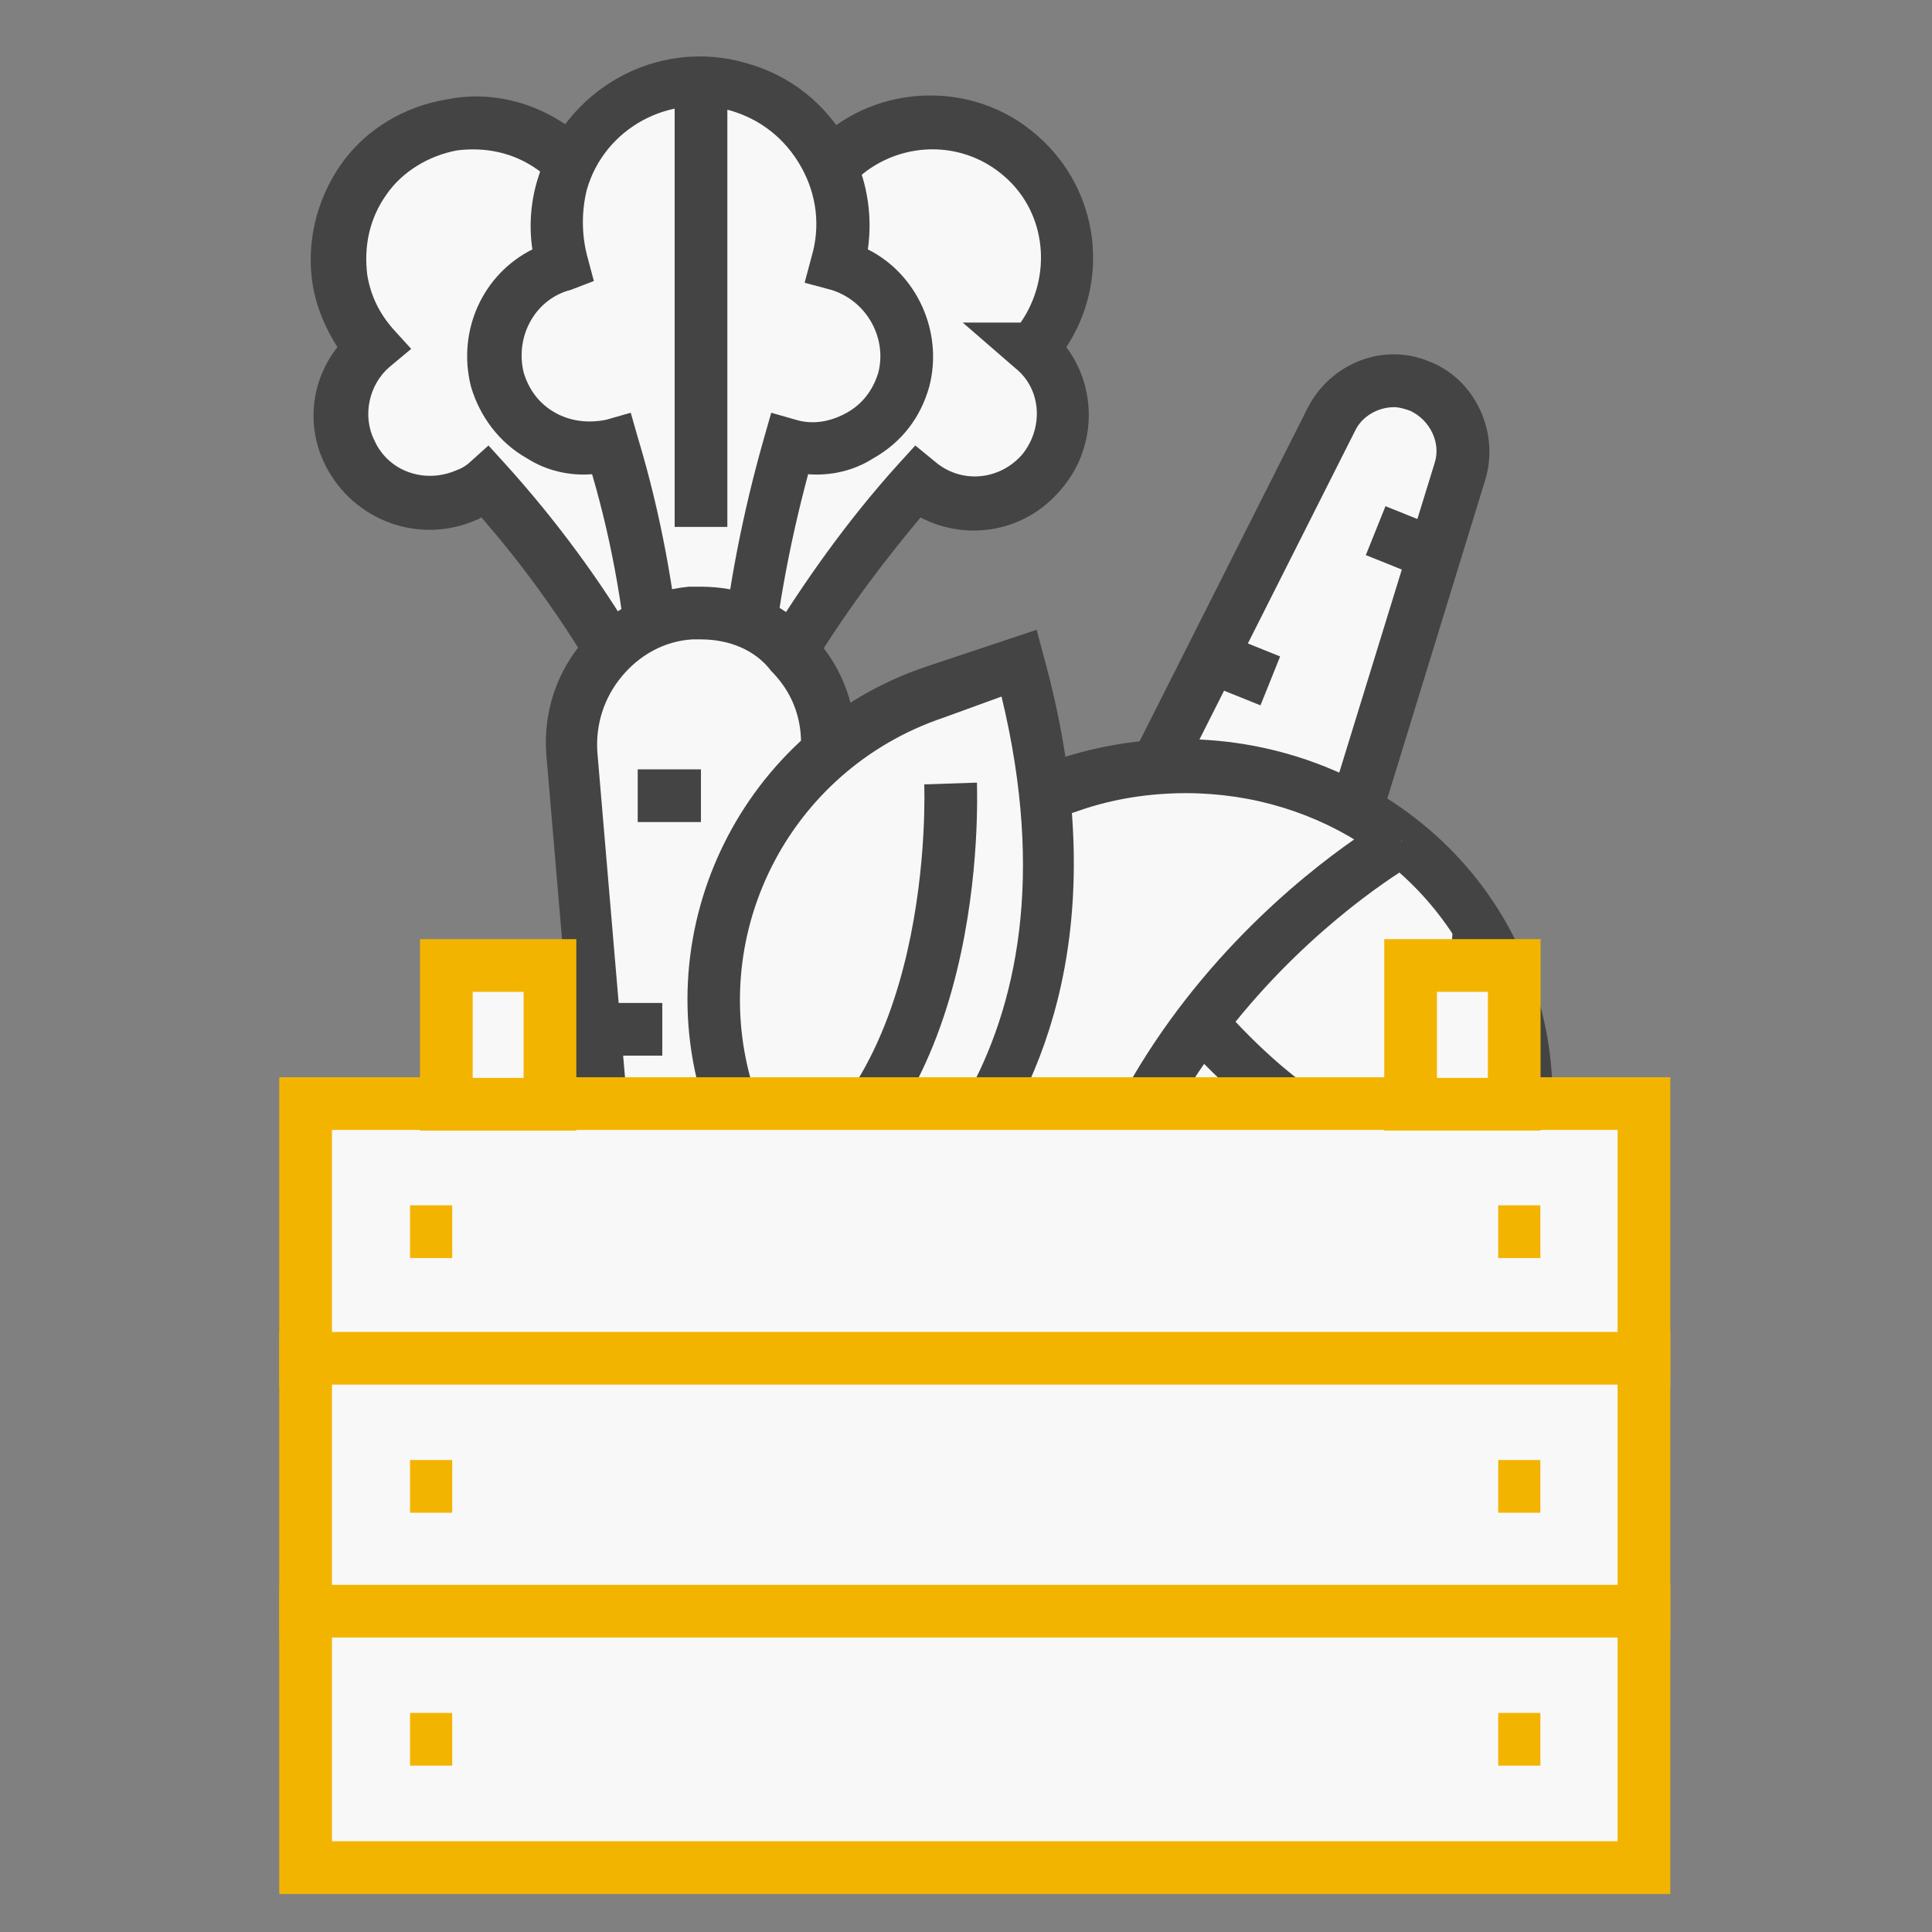
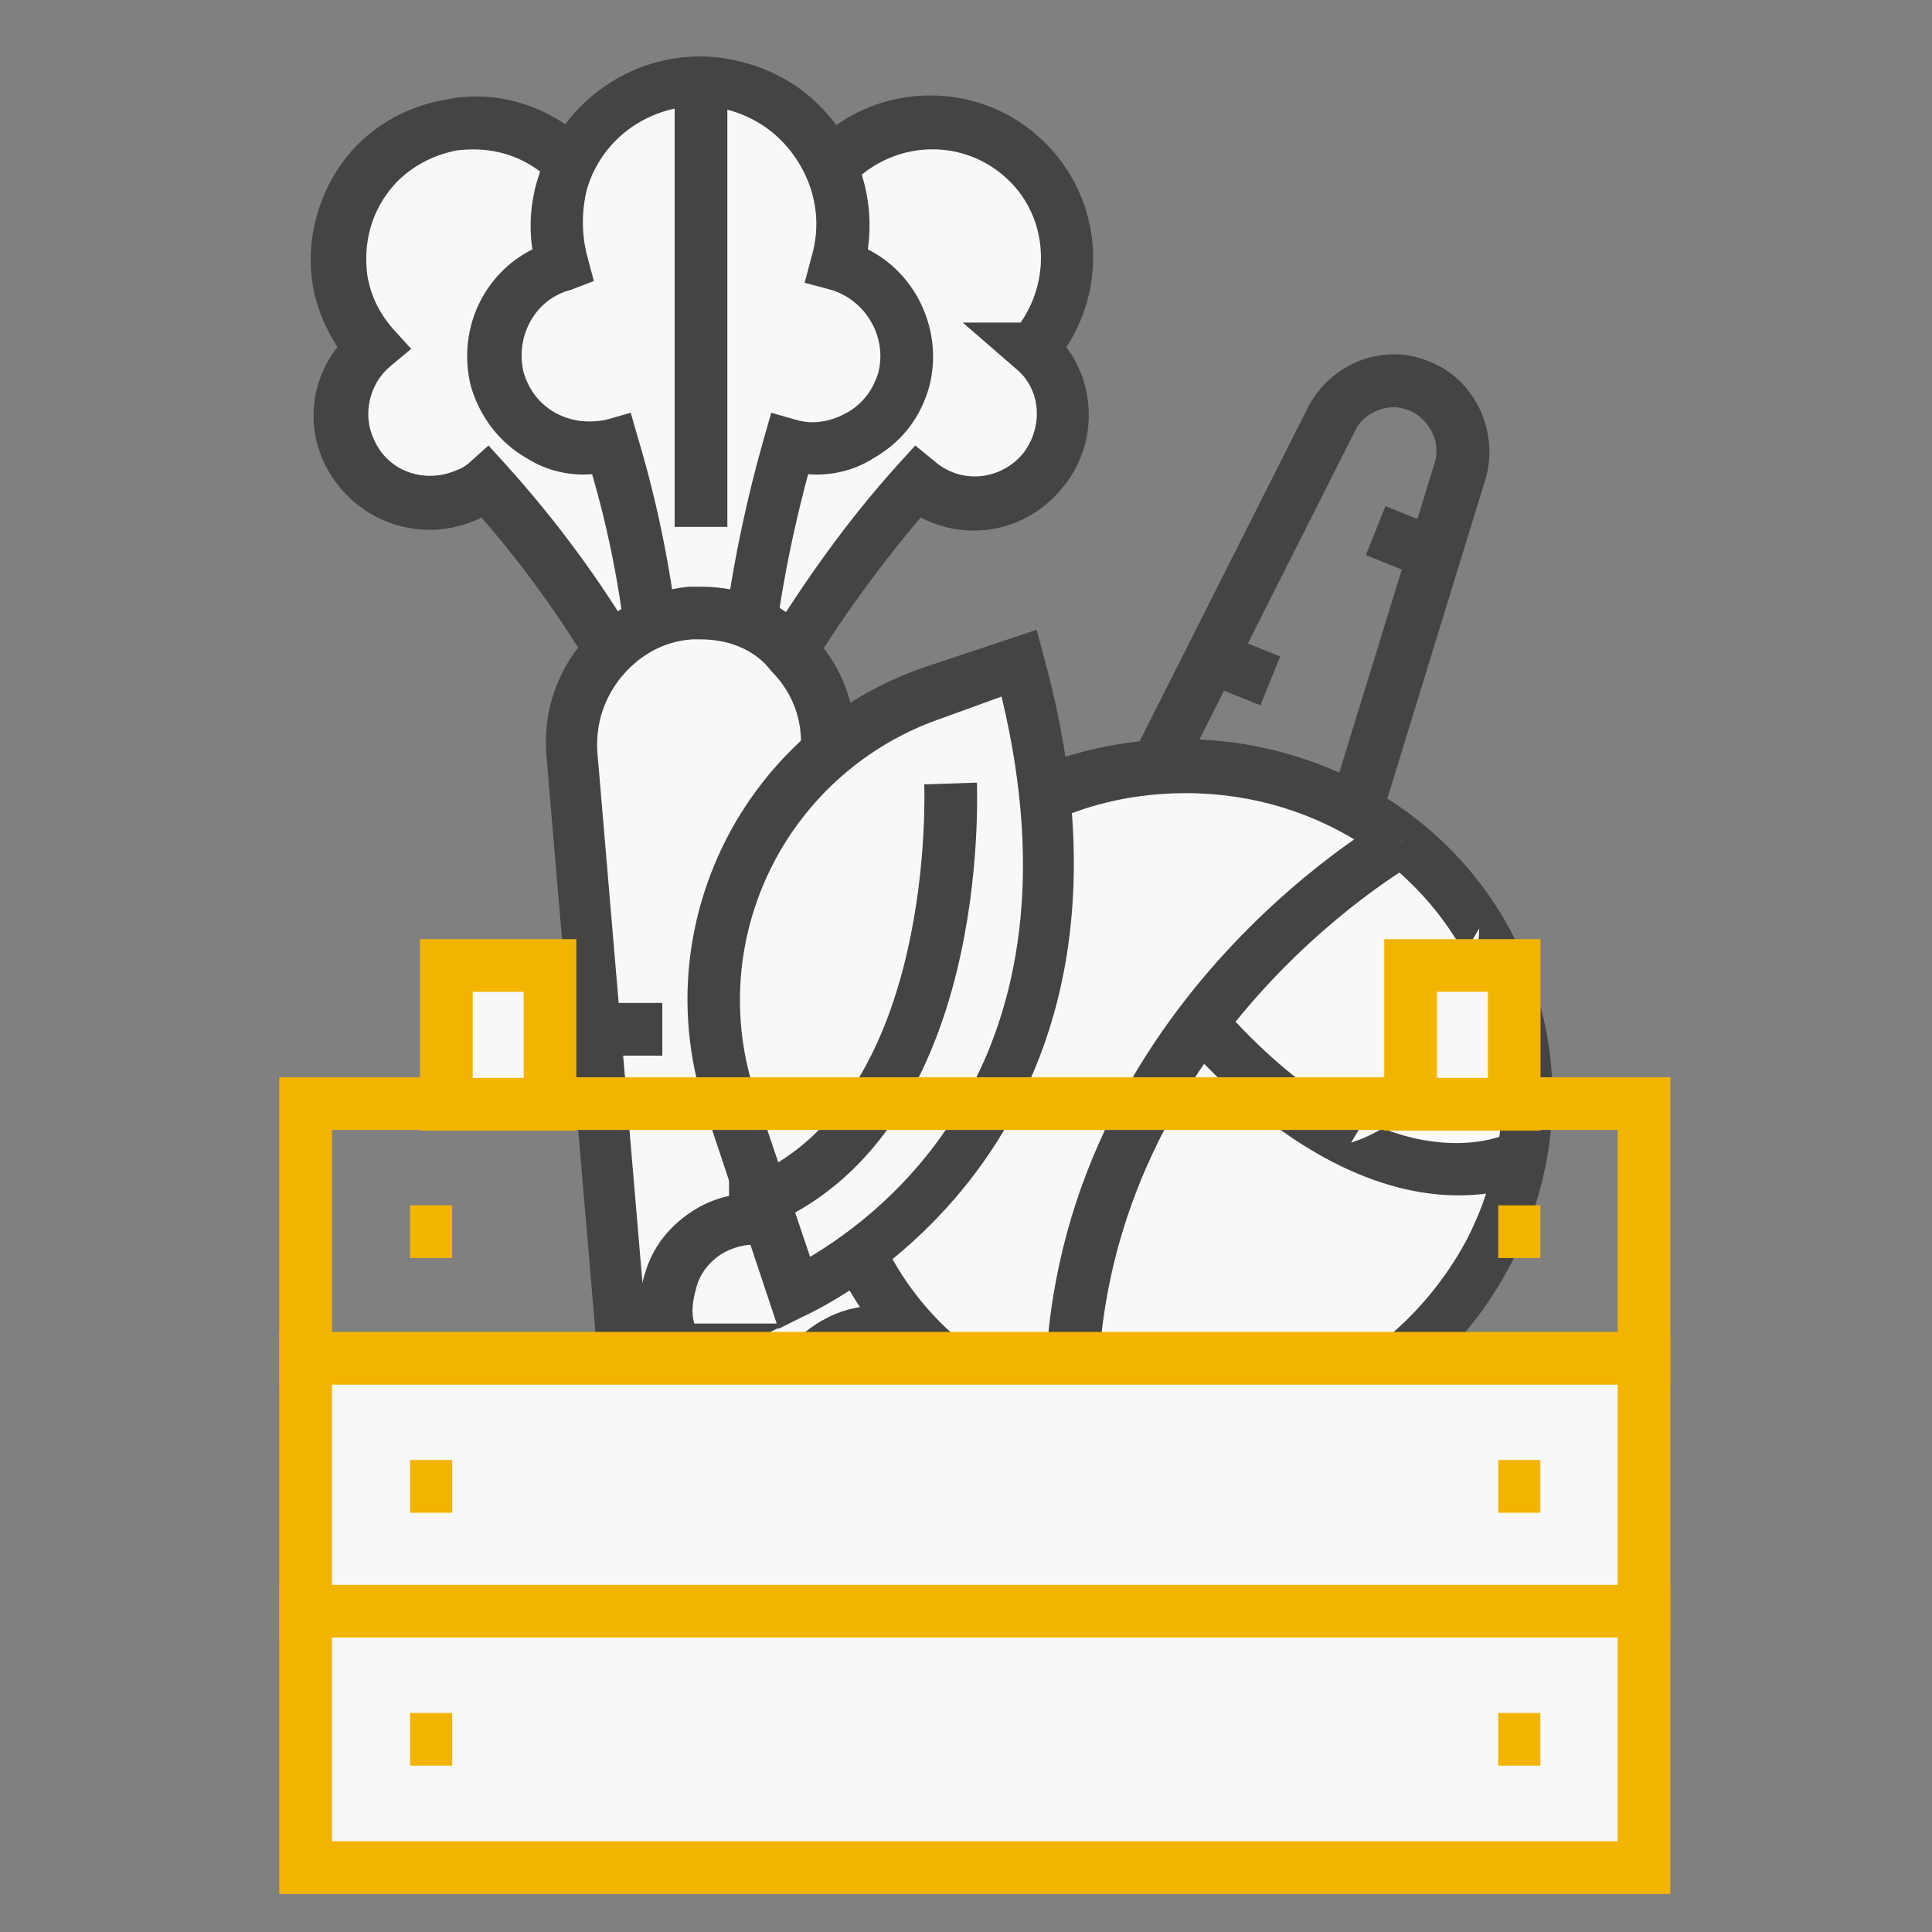
<svg xmlns="http://www.w3.org/2000/svg" version="1.1" id="Camada_1" x="0px" y="0px" width="110px" height="110px" viewBox="0 0 110 110" style="enable-background:new 0 0 110 110;" xml:space="preserve">
  <rect x="0" y="0" width="110" height="110" fill="#808080" stroke="none" />
  <style type="text/css">
	.st0{fill:#F8F8F8;}
	.st1{fill:#444444;}
	.st2{fill:#F3B400;}
</style>
  <g id="Grupo_6690" transform="translate(-60.554 -44.759)">
    <g id="Grupo_6678" transform="translate(63.866 46.259)">
      <g id="Grupo_6676" transform="translate(0 2.264)">
        <g id="Caminho_17195">
          <path class="st0" d="M55.4,16.1C58.3,12.9,58,8,54.8,5.1c-3.2-2.8-8.1-2.5-10.9,0.7c-1,1.1-1.6,2.4-1.8,3.9      c-2.7-0.5-5.4,1.3-5.9,4.1c-0.4,2.2,0.7,4.5,2.8,5.4c0.4,0.2,0.8,0.3,1.2,0.4c-0.7,4.5-1.9,9-3.6,13.2l2.1,1l2.1,1      c2.3-4,5-7.7,8-11.1c2.1,1.8,5.3,1.5,7.1-0.6C57.7,21,57.5,17.9,55.4,16.1L55.4,16.1z" />
          <path class="st1" d="M41.5,36.8l-6.8-3.2l0.5-1.3c1.5-3.8,2.6-7.7,3.3-11.7c-0.1,0-0.1-0.1-0.2-0.1c-2.7-1.3-4.2-4.2-3.6-7.1      c0.3-1.7,1.3-3.2,2.7-4.2c1-0.7,2.2-1.1,3.5-1.2c0.4-1.2,1-2.3,1.9-3.3C46.1,1,52,0.6,55.8,4c3.5,3.1,4.1,8.2,1.6,12      c1.8,2.4,1.7,5.8-0.3,8.1c-2,2.4-5.3,3-8,1.6c-2.6,3.1-5,6.4-7,9.9L41.5,36.8z M38.5,32.1l1.8,0.8c2.2-3.6,4.7-7.1,7.5-10.2      l1-1.1l1.1,0.9c1.5,1.3,3.7,1.1,5-0.4c1.2-1.5,1.1-3.7-0.4-4.9l-3-2.6h3.3c1.8-2.6,1.5-6.2-0.9-8.3c-2.6-2.3-6.5-2-8.8,0.5      c-0.8,0.9-1.3,2-1.5,3.1l-0.2,1.5l-1.5-0.3c-0.9-0.2-1.9,0-2.6,0.6c-0.8,0.5-1.3,1.3-1.5,2.3c-0.3,1.6,0.5,3.1,2,3.8      c0.3,0.1,0.6,0.2,0.9,0.3l1.4,0.3l-0.2,1.4C41,24,39.9,28.1,38.5,32.1z" />
        </g>
        <g id="Caminho_17196">
          <path class="st0" d="M16.6,22c1.2,2.5,4.2,3.6,6.7,2.4c0.4-0.2,0.8-0.4,1.1-0.7c3.1,3.4,5.8,7.1,8,11.1l2.1-1l2.1-1      c-1.7-4.3-2.9-8.7-3.6-13.2c2.7-0.5,4.5-3.2,4-5.9c-0.5-2.7-3.1-4.5-5.8-4c-0.7-4.2-4.7-7.1-8.9-6.4C18.1,4,15.3,8,16,12.2      c0.2,1.4,0.9,2.8,1.8,3.9C16.1,17.5,15.6,20,16.6,22z" />
          <path class="st1" d="M31.8,36.8l-0.7-1.2c-2-3.5-4.3-6.8-7-9.9c-0.1,0-0.1,0.1-0.2,0.1c-3.3,1.5-7.1,0.1-8.7-3.1l0,0      c-1.1-2.2-0.8-4.8,0.7-6.7c-0.7-1.1-1.2-2.3-1.4-3.5c-0.4-2.4,0.2-4.9,1.6-6.9c1.4-2,3.6-3.3,6-3.7C24.5,1.4,27,2,29,3.4      c1.6,1.2,2.8,2.8,3.4,4.7c2.9,0.1,5.5,2.3,6.1,5.3c0.3,1.7,0,3.5-1,4.9c-0.7,1-1.7,1.8-2.8,2.3c0.7,4,1.8,7.9,3.3,11.7l0.5,1.3      L31.8,36.8z M24.5,21.6l1,1.1c2.8,3.1,5.4,6.6,7.5,10.2l1.8-0.8c-1.5-4-2.5-8.1-3.2-12.3l-0.2-1.4l1.4-0.3      c0.9-0.2,1.7-0.7,2.3-1.5c0.5-0.8,0.7-1.7,0.5-2.7c-0.4-1.9-2.2-3.1-4.1-2.8L30,11.4l-0.2-1.5c-0.3-1.6-1.2-3.1-2.5-4      c-1.4-1-3-1.3-4.6-1.1c-1.6,0.3-3.1,1.2-4,2.5c-1,1.4-1.3,3-1.1,4.6c0.2,1.2,0.7,2.2,1.5,3.1l1,1.1l-1.2,1      c-1.2,1-1.6,2.8-0.9,4.2l0,0c0.8,1.8,2.9,2.5,4.7,1.7c0.3-0.1,0.6-0.3,0.8-0.5L24.5,21.6z" />
        </g>
      </g>
      <g id="Caminho_17197">
        <path class="st0" d="M44.5,13.6c1.2-4.3-1.3-8.8-5.6-10.1S30,4.8,28.8,9.1c-0.4,1.5-0.4,3,0,4.5c-2.8,0.8-4.5,3.7-3.7,6.5     c0.8,2.8,3.7,4.5,6.5,3.7l0,0c1.4,4.6,2.2,9.4,2.6,14.2h5c0.3-4.8,1.2-9.6,2.6-14.2c2.8,0.8,5.7-0.9,6.5-3.7     C49,17.3,47.3,14.3,44.5,13.6z" />
        <path class="st1" d="M40.5,39.5h-7.8l-0.1-1.4c-0.3-4.3-1-8.5-2.2-12.6c-1.3,0.1-2.6-0.2-3.7-0.9c-1.6-0.9-2.7-2.4-3.2-4.1     c-0.8-3.2,0.7-6.4,3.5-7.8c-0.2-1.3-0.1-2.7,0.3-4c1.5-5.1,6.8-8.1,11.9-6.6c2.5,0.7,4.5,2.3,5.8,4.6c1,1.8,1.4,3.9,1.1,6     c2.8,1.4,4.3,4.7,3.5,7.8c-0.5,1.8-1.6,3.2-3.2,4.1c-1.1,0.7-2.4,1-3.7,0.9c-1.1,4.1-1.9,8.4-2.2,12.6L40.5,39.5z M35.5,36.5h2.2     c0.4-4.4,1.3-8.9,2.5-13.1l0.4-1.4l1.4,0.4c1,0.3,2,0.1,2.9-0.4c0.9-0.5,1.5-1.3,1.8-2.3c0.5-2-0.7-4.1-2.7-4.7l-1.5-0.4l0.4-1.5     c0.5-1.7,0.3-3.5-0.6-5.1c-0.9-1.6-2.3-2.7-4-3.2c-3.5-1-7.2,1-8.2,4.5c-0.3,1.2-0.3,2.5,0,3.7l0.4,1.5L29.2,15     c-2,0.5-3.2,2.6-2.7,4.7c0.3,1,0.9,1.8,1.8,2.3c0.9,0.5,1.9,0.6,2.9,0.4l1.4-0.4l0.4,1.4C34.3,27.7,35.1,32.1,35.5,36.5z" />
      </g>
      <g id="Grupo_6677" transform="translate(13.397 30.204)">
        <g id="Caminho_17198">
          <path class="st0" d="M23.2,54.8L23.2,54.8c-2.1,0-3.8-1.6-3.9-3.6l-3.4-40c-0.3-4,2.7-7.6,6.7-7.9c0.2,0,0.4,0,0.6,0l0,0      c4.1,0,7.3,3.3,7.3,7.3c0,0.2,0,0.4,0,0.6l-3.4,40C27,53.3,25.3,54.8,23.2,54.8z" />
          <path class="st1" d="M23.2,56.3c-2.9,0-5.2-2.1-5.4-5l-3.4-40c-0.4-4.9,3.2-9.1,8.1-9.6c0.2,0,0.5,0,0.7,0c0,0,0,0,0,0      c2.4,0,4.6,0.9,6.2,2.6c1.7,1.7,2.6,3.9,2.6,6.3c0,0.2,0,0.5,0,0.7l-3.4,40C28.4,54.1,26,56.3,23.2,56.3z M23.2,4.7      C23.2,4.7,23.2,4.7,23.2,4.7c-0.2,0-0.3,0-0.5,0c-1.6,0.1-3,0.9-4,2.1c-1,1.2-1.5,2.7-1.4,4.3l3.4,40c0.1,1.3,1.2,2.2,2.4,2.2      c1.3,0,2.3-1,2.4-2.2l3.4-40c0-0.2,0-0.3,0-0.5c0-1.6-0.6-3-1.7-4.1C26.3,5.3,24.8,4.7,23.2,4.7z" />
        </g>
        <g id="Linha_871">
-           <rect x="19.6" y="12.1" class="st1" width="3.6" height="3" />
-         </g>
+           </g>
        <g id="Linha_872">
          <rect x="26.1" y="18.8" class="st1" width="3.6" height="3" />
        </g>
        <g id="Linha_873">
          <rect x="17.4" y="25.4" class="st1" width="3.6" height="3" />
        </g>
        <g id="Linha_874">
          <rect x="24.8" y="34.6" class="st1" width="3.6" height="3" />
        </g>
        <g id="Linha_875">
          <rect x="18.9" y="44.8" class="st1" width="3.6" height="3" />
        </g>
      </g>
      <g id="Linha_876">
        <rect x="35.1" y="3.2" class="st1" width="3" height="25.3" />
      </g>
    </g>
    <g id="Grupo_6681" transform="translate(78.891 63.241)">
      <g id="Grupo_6679" transform="translate(0 43.175)">
        <g id="Caminho_17199">
          <path class="st0" d="M20.2,15.2c-3.8,1.9-5.4,6.6-3.5,10.4s6.6,5.4,10.4,3.5c1.3-0.6,2.4-1.6,3.1-2.9c2.4,1.5,5.5,0.8,6.9-1.6      c1.2-1.9,1-4.4-0.6-6.1c-0.3-0.3-0.6-0.6-1-0.8c2.4-3.9,5.1-7.6,8.3-10.9l-1.6-1.7l-1.6-1.7c-3.6,2.9-7.5,5.3-11.6,7.3      c-1.3-2.5-4.3-3.4-6.8-2.1C19.8,9.7,18.9,12.7,20.2,15.2L20.2,15.2z" />
          <path class="st1" d="M23.6,31.3c-1,0-2-0.2-2.9-0.5c-2.3-0.8-4.2-2.4-5.3-4.6c-2.1-4.1-0.7-9.1,2.9-11.7      c-0.3-1.2-0.3-2.5,0.1-3.7c0.5-1.7,1.7-3,3.2-3.8c2.7-1.4,6.1-0.7,8,1.5c3.6-1.9,7-4.1,10.2-6.6l1.1-0.9l5.1,5.5l-1,1      c-2.8,2.9-5.3,6.2-7.4,9.6c0,0,0.1,0.1,0.1,0.1c2,2.2,2.3,5.4,0.7,7.9c-0.9,1.5-2.4,2.5-4.1,2.9c-1.2,0.3-2.5,0.2-3.7-0.2      c-0.8,1-1.8,1.8-2.9,2.3C26.4,31,25,31.3,23.6,31.3z M21.2,13.7h5.3l-5.7,2.8c-3.1,1.5-4.3,5.3-2.8,8.4c0.7,1.5,2,2.6,3.6,3.1      c1.6,0.5,3.3,0.4,4.8-0.3c1-0.5,1.9-1.3,2.5-2.3l0.8-1.3l1.3,0.8c0.8,0.5,1.7,0.7,2.7,0.5c0.9-0.2,1.7-0.8,2.2-1.6      c0.8-1.3,0.7-3.1-0.4-4.3c-0.2-0.2-0.4-0.4-0.7-0.6l-1.2-0.8l0.8-1.3c2.2-3.6,4.7-7,7.5-10.2l-1.3-1.4c-3.4,2.6-7,4.8-10.8,6.6      l-1.3,0.6l-0.7-1.3c-0.9-1.7-3-2.4-4.8-1.5c-0.8,0.4-1.5,1.2-1.7,2.1C21.1,12.4,21,13.1,21.2,13.7z" />
        </g>
        <g id="Caminho_17200">
          <path class="st0" d="M58.4,24.2c-0.2-2.8-2.5-4.9-5.3-4.7c-0.4,0-0.9,0.1-1.3,0.3c-1.6-4.3-2.7-8.8-3.3-13.3l-2.4,0.1l-2.4,0.1      c0,4.6-0.6,9.2-1.6,13.6c-2.7-0.6-5.4,1.2-5.9,3.9c-0.6,2.7,1.2,5.4,3.9,5.9c-0.9,4.2,1.7,8.3,5.9,9.2c4.2,0.9,8.3-1.7,9.2-5.9      c0.3-1.4,0.2-2.9-0.3-4.3C57.2,28.5,58.6,26.4,58.4,24.2z" />
          <path class="st1" d="M47.8,41.1c-0.7,0-1.3-0.1-2-0.2c-2.4-0.5-4.5-2-5.8-4c-1.1-1.7-1.6-3.6-1.4-5.6c-1.1-0.5-2.1-1.3-2.8-2.4      c-1-1.5-1.3-3.2-1-4.9c0.3-1.7,1.3-3.2,2.8-4.1c1-0.7,2.2-1.1,3.4-1.1c0.8-4,1.3-8,1.3-12l0-1.4l7.5-0.5L50,6.2      c0.5,4,1.5,8,2.8,11.8c0.1,0,0.2,0,0.2,0c3.6-0.2,6.7,2.5,6.9,6.1c0.2,2.5-1.1,4.7-3.1,6c0.2,1.2,0.2,2.5,0,3.8      C55.8,38.1,52,41.1,47.8,41.1z M41.2,21.7c-0.7,0-1.4,0.2-1.9,0.6c-0.8,0.5-1.3,1.3-1.5,2.2s0,1.9,0.5,2.7      c0.5,0.8,1.3,1.3,2.2,1.5L42,29l-0.3,1.5c-0.4,1.6-0.1,3.3,0.8,4.7c0.9,1.4,2.3,2.4,3.9,2.7c3.4,0.7,6.7-1.4,7.4-4.7      c0.3-1.1,0.2-2.3-0.2-3.4l-0.5-1.4l1.4-0.5c1.5-0.5,2.5-2,2.4-3.6v0c-0.1-1.9-1.8-3.4-3.7-3.3c-0.3,0-0.6,0.1-0.9,0.2l-1.4,0.5      l-0.5-1.4c-1.4-4-2.5-8.1-3.2-12.3l-2,0.1c-0.1,4.2-0.7,8.4-1.6,12.6l-0.3,1.4l-1.4-0.3C41.7,21.7,41.4,21.7,41.2,21.7z" />
        </g>
      </g>
      <g id="Caminho_17201">
        <path class="st0" d="M28.6,66.9c-2.8,3.5-2.1,8.7,1.4,11.4c3.5,2.8,8.7,2.1,11.4-1.4c0.9-1.2,1.5-2.6,1.7-4.2     c2.9,0.3,5.5-1.7,5.9-4.6c0.3-2.9-1.7-5.5-4.6-5.9c0.5-4.8,1.4-9.6,2.9-14.2L45,47.1l-2.3-0.9c-2.1,4.3-4.7,8.4-7.7,12.2     c-2.3-1.8-5.6-1.3-7.4,1c-0.3,0.4-0.5,0.8-0.7,1.2C26,62.9,26.7,65.4,28.6,66.9z" />
        <path class="st1" d="M35,81.5c-2.1,0-4.2-0.7-5.9-2c-3.8-3-4.8-8.3-2.4-12.4c-1.6-1.9-2.1-4.6-1.2-7c0.2-0.6,0.5-1.1,0.9-1.6     c1.1-1.4,2.7-2.4,4.5-2.6c1.3-0.2,2.6,0,3.8,0.5c2.6-3.4,4.9-7.1,6.7-10.9l0.6-1.3l7.2,2.9l-0.4,1.3c-1.3,4.1-2.2,8.3-2.7,12.5     c1.2,0.4,2.3,1.2,3.1,2.2c1.1,1.4,1.6,3.2,1.4,5c-0.4,3.2-3,5.7-6.1,6c-0.3,1.3-0.9,2.5-1.7,3.6c-1.6,2-3.9,3.3-6.4,3.6     C35.8,81.5,35.4,81.5,35,81.5z M31.8,58.8c-1.1,0-2.3,0.5-3,1.5c-0.2,0.3-0.4,0.6-0.5,0.9c-0.6,1.6-0.1,3.4,1.2,4.5l1.2,0.9     l-0.9,1.2c-2.3,2.9-1.7,7.1,1.2,9.3c2.9,2.3,7.1,1.7,9.3-1.2c0.8-1,1.2-2.2,1.4-3.4l0.2-1.5l1.5,0.2c2.1,0.3,4-1.2,4.2-3.3     c0.2-2.1-1.2-4-3.3-4.2l-1.5-0.2l0.1-1.5c0.4-4.4,1.3-8.9,2.6-13.1l-2-0.8c-2,4-4.5,7.8-7.3,11.3l-0.9,1.1l-1.2-0.9     C33.4,59.1,32.6,58.8,31.8,58.8z" />
      </g>
      <g id="Grupo_6680" transform="translate(22.739)">
        <g id="Caminho_17202">
-           <path class="st0" d="M39.8,3.5L39.8,3.5c1.9,0.8,2.9,2.9,2.3,4.8L30.3,46.7c-1.2,3.9-5.3,6-9.2,4.9c-0.2-0.1-0.4-0.1-0.6-0.2      l0,0c-3.8-1.5-5.6-5.8-4.1-9.6c0.1-0.2,0.2-0.4,0.3-0.6L34.8,5.4C35.7,3.5,37.9,2.7,39.8,3.5z" />
          <path class="st1" d="M23.2,53.4c-0.9,0-1.7-0.1-2.6-0.4c-0.2-0.1-0.5-0.2-0.7-0.2c-4.5-1.8-6.7-7-4.9-11.5      c0.1-0.2,0.2-0.5,0.3-0.7L33.4,4.7c1.3-2.5,4.3-3.7,6.9-2.6c2.6,1,4,4,3.2,6.7L31.7,47.2C30.5,51,27,53.4,23.2,53.4z M38.3,4.7      c-0.9,0-1.8,0.5-2.2,1.3L18,41.9c-0.1,0.1-0.1,0.3-0.2,0.4c-1.2,3,0.2,6.4,3.2,7.6c0.2,0.1,0.3,0.1,0.5,0.2      c3.1,1,6.4-0.8,7.3-3.9L40.6,7.9c0.4-1.2-0.3-2.5-1.4-3h0C38.9,4.8,38.6,4.7,38.3,4.7z" />
        </g>
        <g id="Linha_877">
          <rect x="24.6" y="40.6" transform="matrix(0.373 -0.928 0.928 0.373 -23.029 50.764)" class="st1" width="3" height="3.6" />
        </g>
        <g id="Linha_878">
          <rect x="21" y="32" transform="matrix(0.374 -0.928 0.928 0.374 -17.235 42.015)" class="st1" width="3" height="3.6" />
        </g>
        <g id="Linha_879">
          <rect x="31.6" y="29.1" transform="matrix(0.374 -0.928 0.928 0.374 -7.953 50.006)" class="st1" width="3" height="3.6" />
        </g>
        <g id="Linha_880">
          <rect x="28.1" y="17.8" transform="matrix(0.373 -0.928 0.928 0.373 0.35 39.772)" class="st1" width="3" height="3.6" />
        </g>
        <g id="Linha_881">
          <rect x="37.4" y="10.6" transform="matrix(0.373 -0.928 0.928 0.373 12.902 43.876)" class="st1" width="3" height="3.6" />
        </g>
      </g>
      <g id="Linha_882">
        <rect x="24" y="66.1" transform="matrix(0.374 -0.928 0.928 0.374 -39.77 76.404)" class="st1" width="25.3" height="3" />
      </g>
    </g>
    <g id="Grupo_6684" transform="translate(85.277 79.318)">
      <g id="Elipse_328">
        <ellipse transform="matrix(0.948 -0.318 0.318 0.948 -6.806 14.917)" class="st0" cx="42.3" cy="28.3" rx="20" ry="19.1" />
        <path class="st1" d="M41.7,49c-3.2,0-6.3-0.7-9.2-2.1c-5.1-2.4-8.9-6.6-10.6-11.9c-3.6-10.8,2.6-22.6,13.8-26.4     C46.9,5,59,10.7,62.6,21.5c1.8,5.2,1.3,10.9-1.3,15.9c-2.6,5-7,8.7-12.5,10.5C46.5,48.7,44.1,49,41.7,49z M42.8,10.6     c-2,0-4.1,0.3-6.1,1c-9.7,3.2-15,13.4-11.9,22.6c1.5,4.5,4.7,8,9.1,10.1c4.4,2.1,9.4,2.3,14.1,0.8c4.7-1.6,8.5-4.8,10.8-9.1     c2.2-4.3,2.6-9.1,1.1-13.5C57.3,15.1,50.4,10.6,42.8,10.6z" />
      </g>
      <g id="Caminho_17203">
        <path class="st0" d="M55.1,13.3c0,0-19.5,10.8-18.7,33" />
        <path class="st1" d="M34.8,46.4C34,23.5,54.1,12.1,54.3,12l1.5,2.6c-0.2,0.1-18.7,10.7-18,31.7L34.8,46.4z" />
      </g>
      <g id="Caminho_17204">
-         <path class="st0" d="M61.8,31.4c0,0-7.7,4.1-18.2-7.7" />
        <path class="st1" d="M58.3,33.5c-3.6,0-9.2-1.6-15.8-8.9l2.2-2c9.4,10.7,16.1,7.5,16.4,7.4l1.4,2.7     C62.4,32.8,60.8,33.5,58.3,33.5z" />
      </g>
      <g id="Caminho_17205">
        <path class="st0" d="M59.5,18.3c0,0-0.2,9.9-7.3,12.2" />
-         <path class="st1" d="M52.7,32l-0.9-2.9c5.9-1.9,6.2-10.8,6.2-10.9l3,0.1C61,18.8,60.7,29.4,52.7,32z" />
      </g>
      <g id="Grupo_6683">
        <g id="Grupo_6682">
          <g id="Caminho_17206">
            <path class="st0" d="M33.3,3.2l-4.8,1.6c-9.7,3.2-14.9,13.7-11.6,23.4l3.6,10.8C20.5,39.1,40.9,30.6,33.3,3.2z" />
            <path class="st1" d="M19.6,41.1l-4.1-12.3C11.9,18.3,17.6,6.9,28,3.4l6.3-2.1l0.4,1.5c7.8,28.3-13.5,37.5-13.7,37.6L19.6,41.1z        M32.3,5.1L29,6.3c-8.9,3-13.7,12.6-10.7,21.5l3.1,9.2C25.6,34.5,37.3,25.8,32.3,5.1z" />
          </g>
          <g id="Caminho_17207">
            <path class="st0" d="M29.4,9.9c0,0,0.9,18.7-10.7,23.8" />
            <path class="st1" d="M19.3,35.1l-1.2-2.7c10.5-4.6,9.8-22.1,9.8-22.3l3-0.1C30.9,10.7,31.7,29.6,19.3,35.1z" />
          </g>
        </g>
      </g>
    </g>
    <g id="Grupo_6685" transform="translate(62.054 104.393)">
      <g id="Retângulo_2834">
-         <rect x="15.9" y="3.2" class="st0" width="76.2" height="14.6" />
        <path class="st2" d="M93.6,19.3H14.4V1.7h79.2V19.3z M17.4,16.3h73.2V4.7H17.4V16.3z" />
      </g>
      <g id="Retângulo_2835">
        <rect x="15.9" y="17.7" class="st0" width="76.2" height="14.6" />
        <path class="st2" d="M93.6,33.7H14.4V16.2h79.2V33.7z M17.4,30.7h73.2V19.2H17.4V30.7z" />
      </g>
      <g id="Retângulo_2836">
        <rect x="15.9" y="32.1" class="st0" width="76.2" height="14.6" />
        <path class="st2" d="M93.6,48.2H14.4V30.6h79.2V48.2z M17.4,45.2h73.2V33.6H17.4V45.2z" />
      </g>
    </g>
    <g id="Grupo_6686" transform="translate(70.067 96.53)">
      <g id="Retângulo_2837">
        <rect x="15.9" y="3.2" class="st0" width="5.9" height="7.9" />
        <path class="st2" d="M23.3,12.6h-8.9V1.7h8.9V12.6z M17.4,9.6h2.9V4.7h-2.9V9.6z" />
      </g>
      <g id="Retângulo_2838">
        <rect x="70.8" y="3.2" class="st0" width="5.9" height="7.9" />
        <path class="st2" d="M78.2,12.6h-8.9V1.7h8.9V12.6z M72.3,9.6h2.9V4.7h-2.9V9.6z" />
      </g>
    </g>
    <g id="Grupo_6689" transform="translate(68.001 111.687)">
      <g id="Grupo_6687" transform="translate(0 0)">
        <g id="Linha_883">
          <rect x="15.9" y="1.7" class="st2" width="2.4" height="3" />
        </g>
        <g id="Linha_884">
          <rect x="15.9" y="16.2" class="st2" width="2.4" height="3" />
        </g>
        <g id="Linha_885">
          <rect x="15.9" y="30.6" class="st2" width="2.4" height="3" />
        </g>
      </g>
      <g id="Grupo_6688" transform="translate(61.955 0)">
        <g id="Linha_886">
          <rect x="15.9" y="1.7" class="st2" width="2.4" height="3" />
        </g>
        <g id="Linha_887">
          <rect x="15.9" y="16.2" class="st2" width="2.4" height="3" />
        </g>
        <g id="Linha_888">
          <rect x="15.9" y="30.6" class="st2" width="2.4" height="3" />
        </g>
      </g>
    </g>
  </g>
</svg>